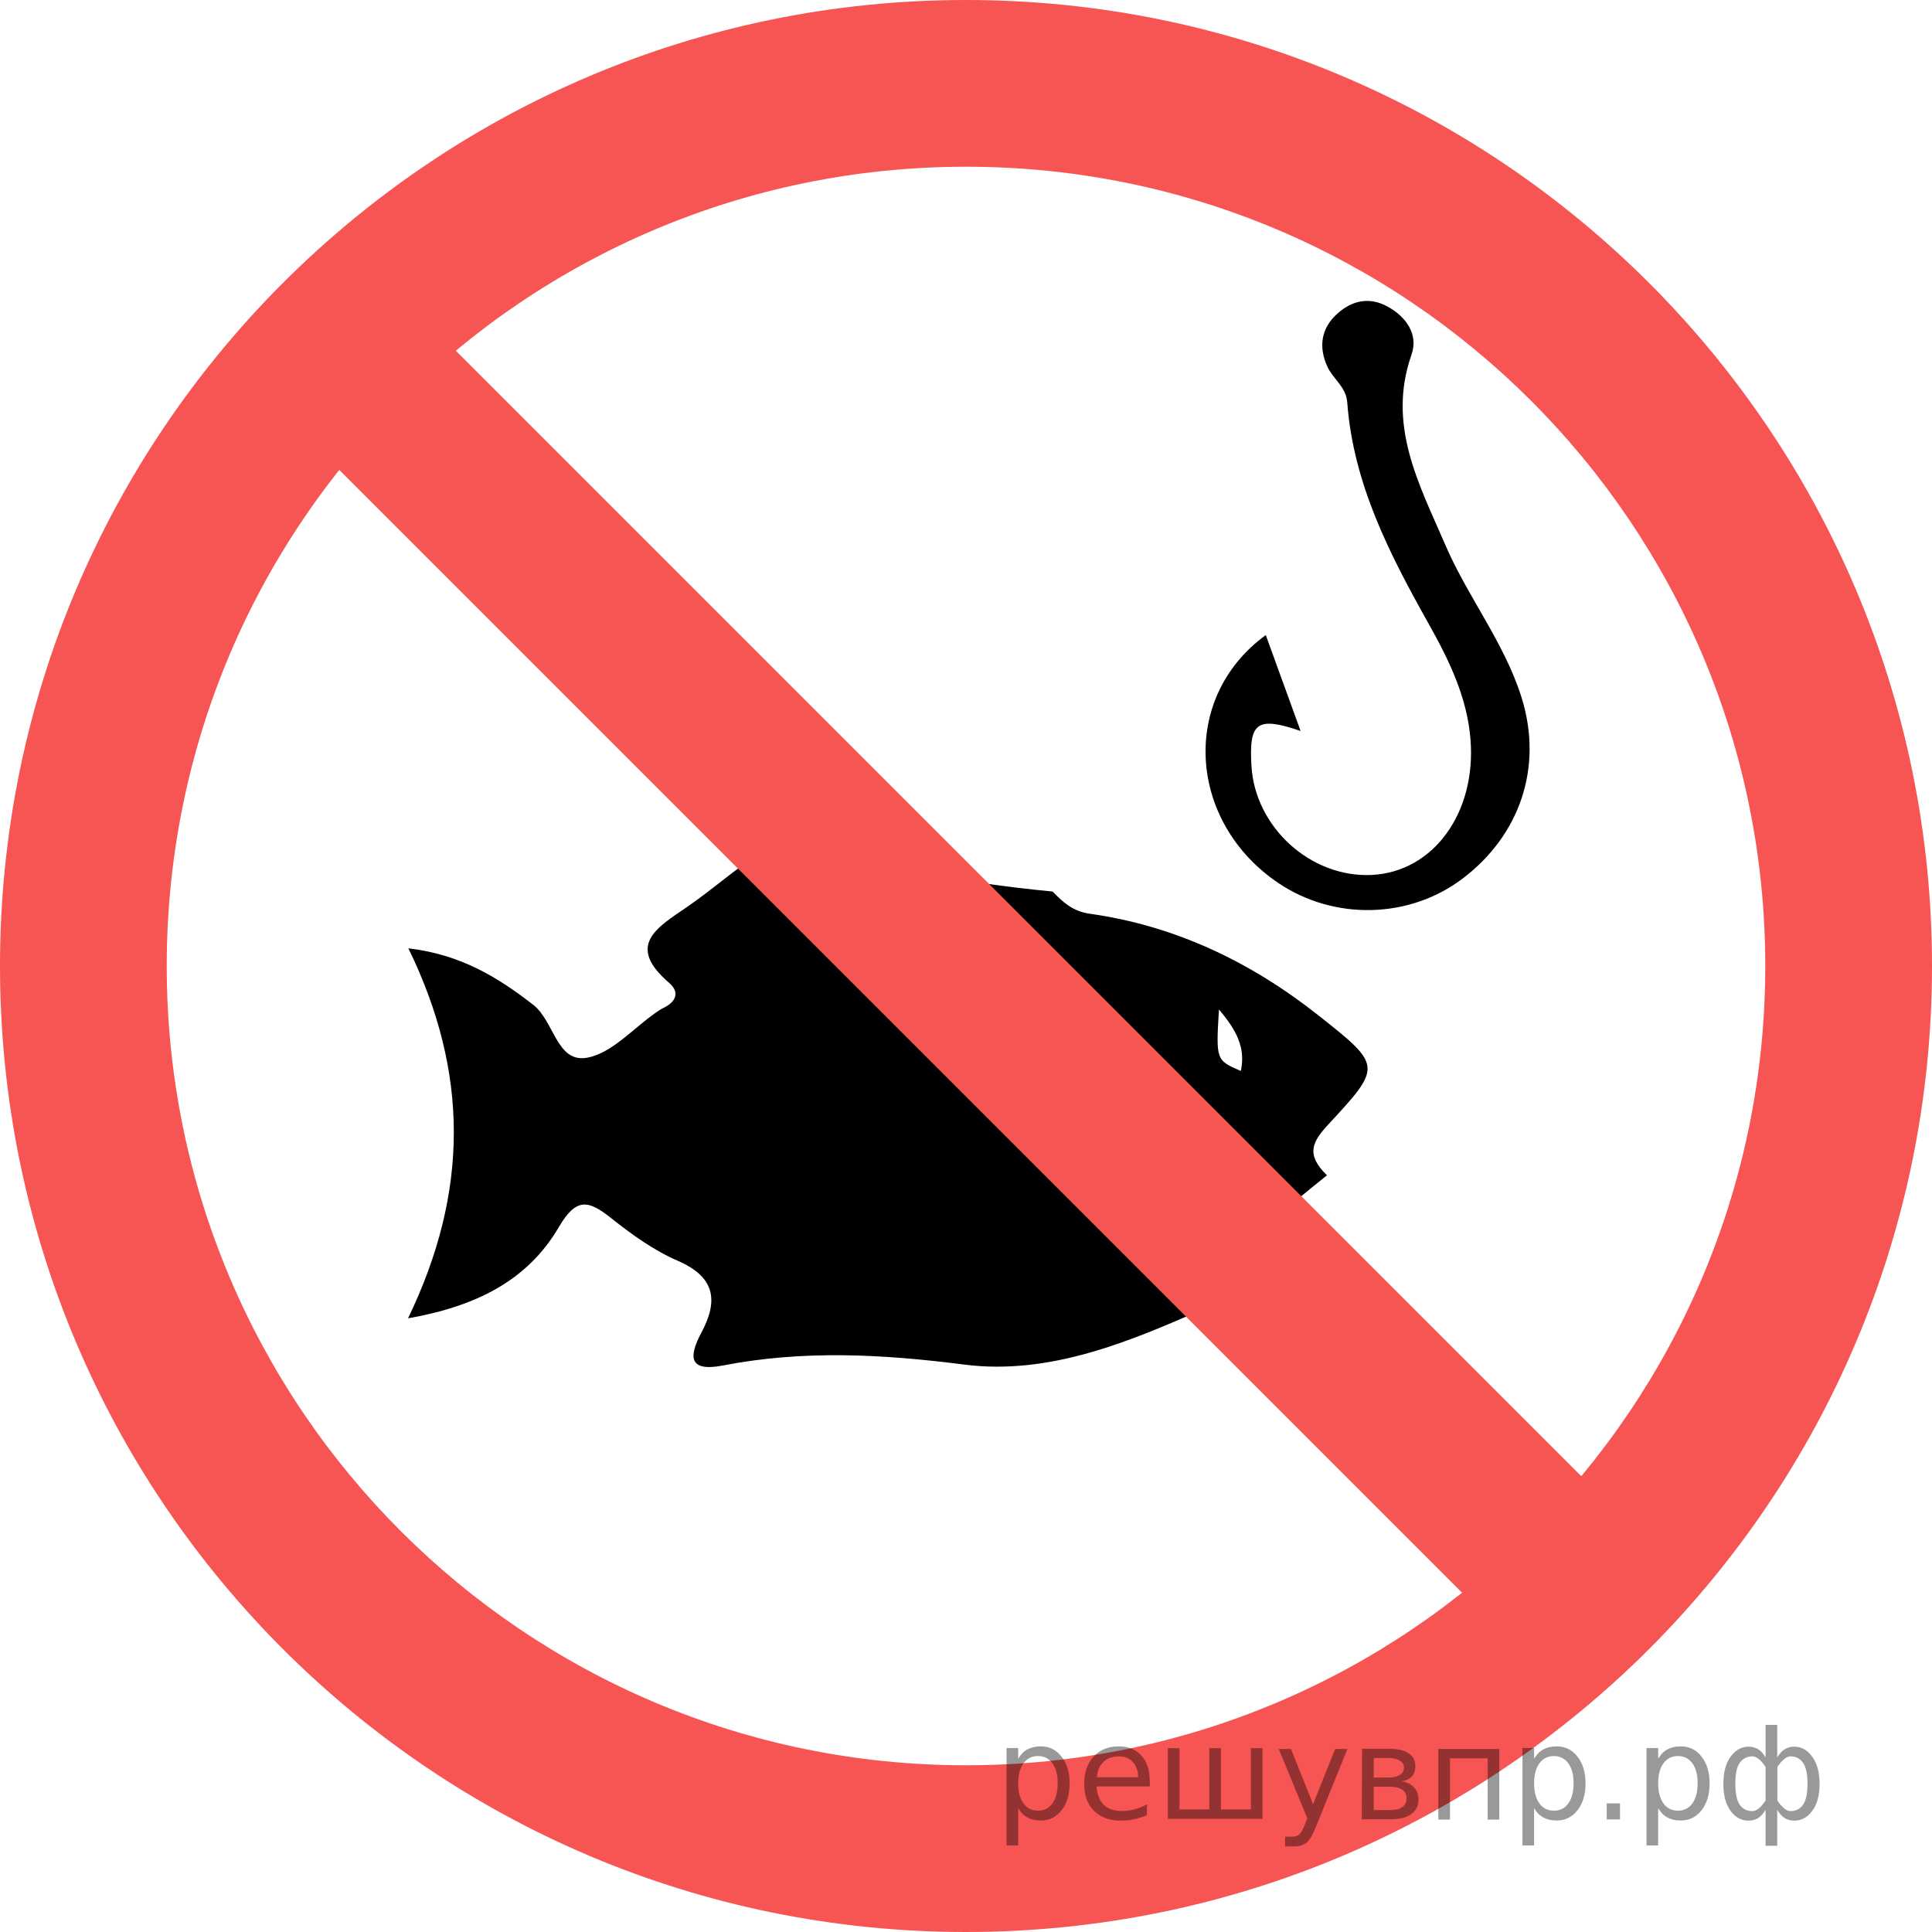
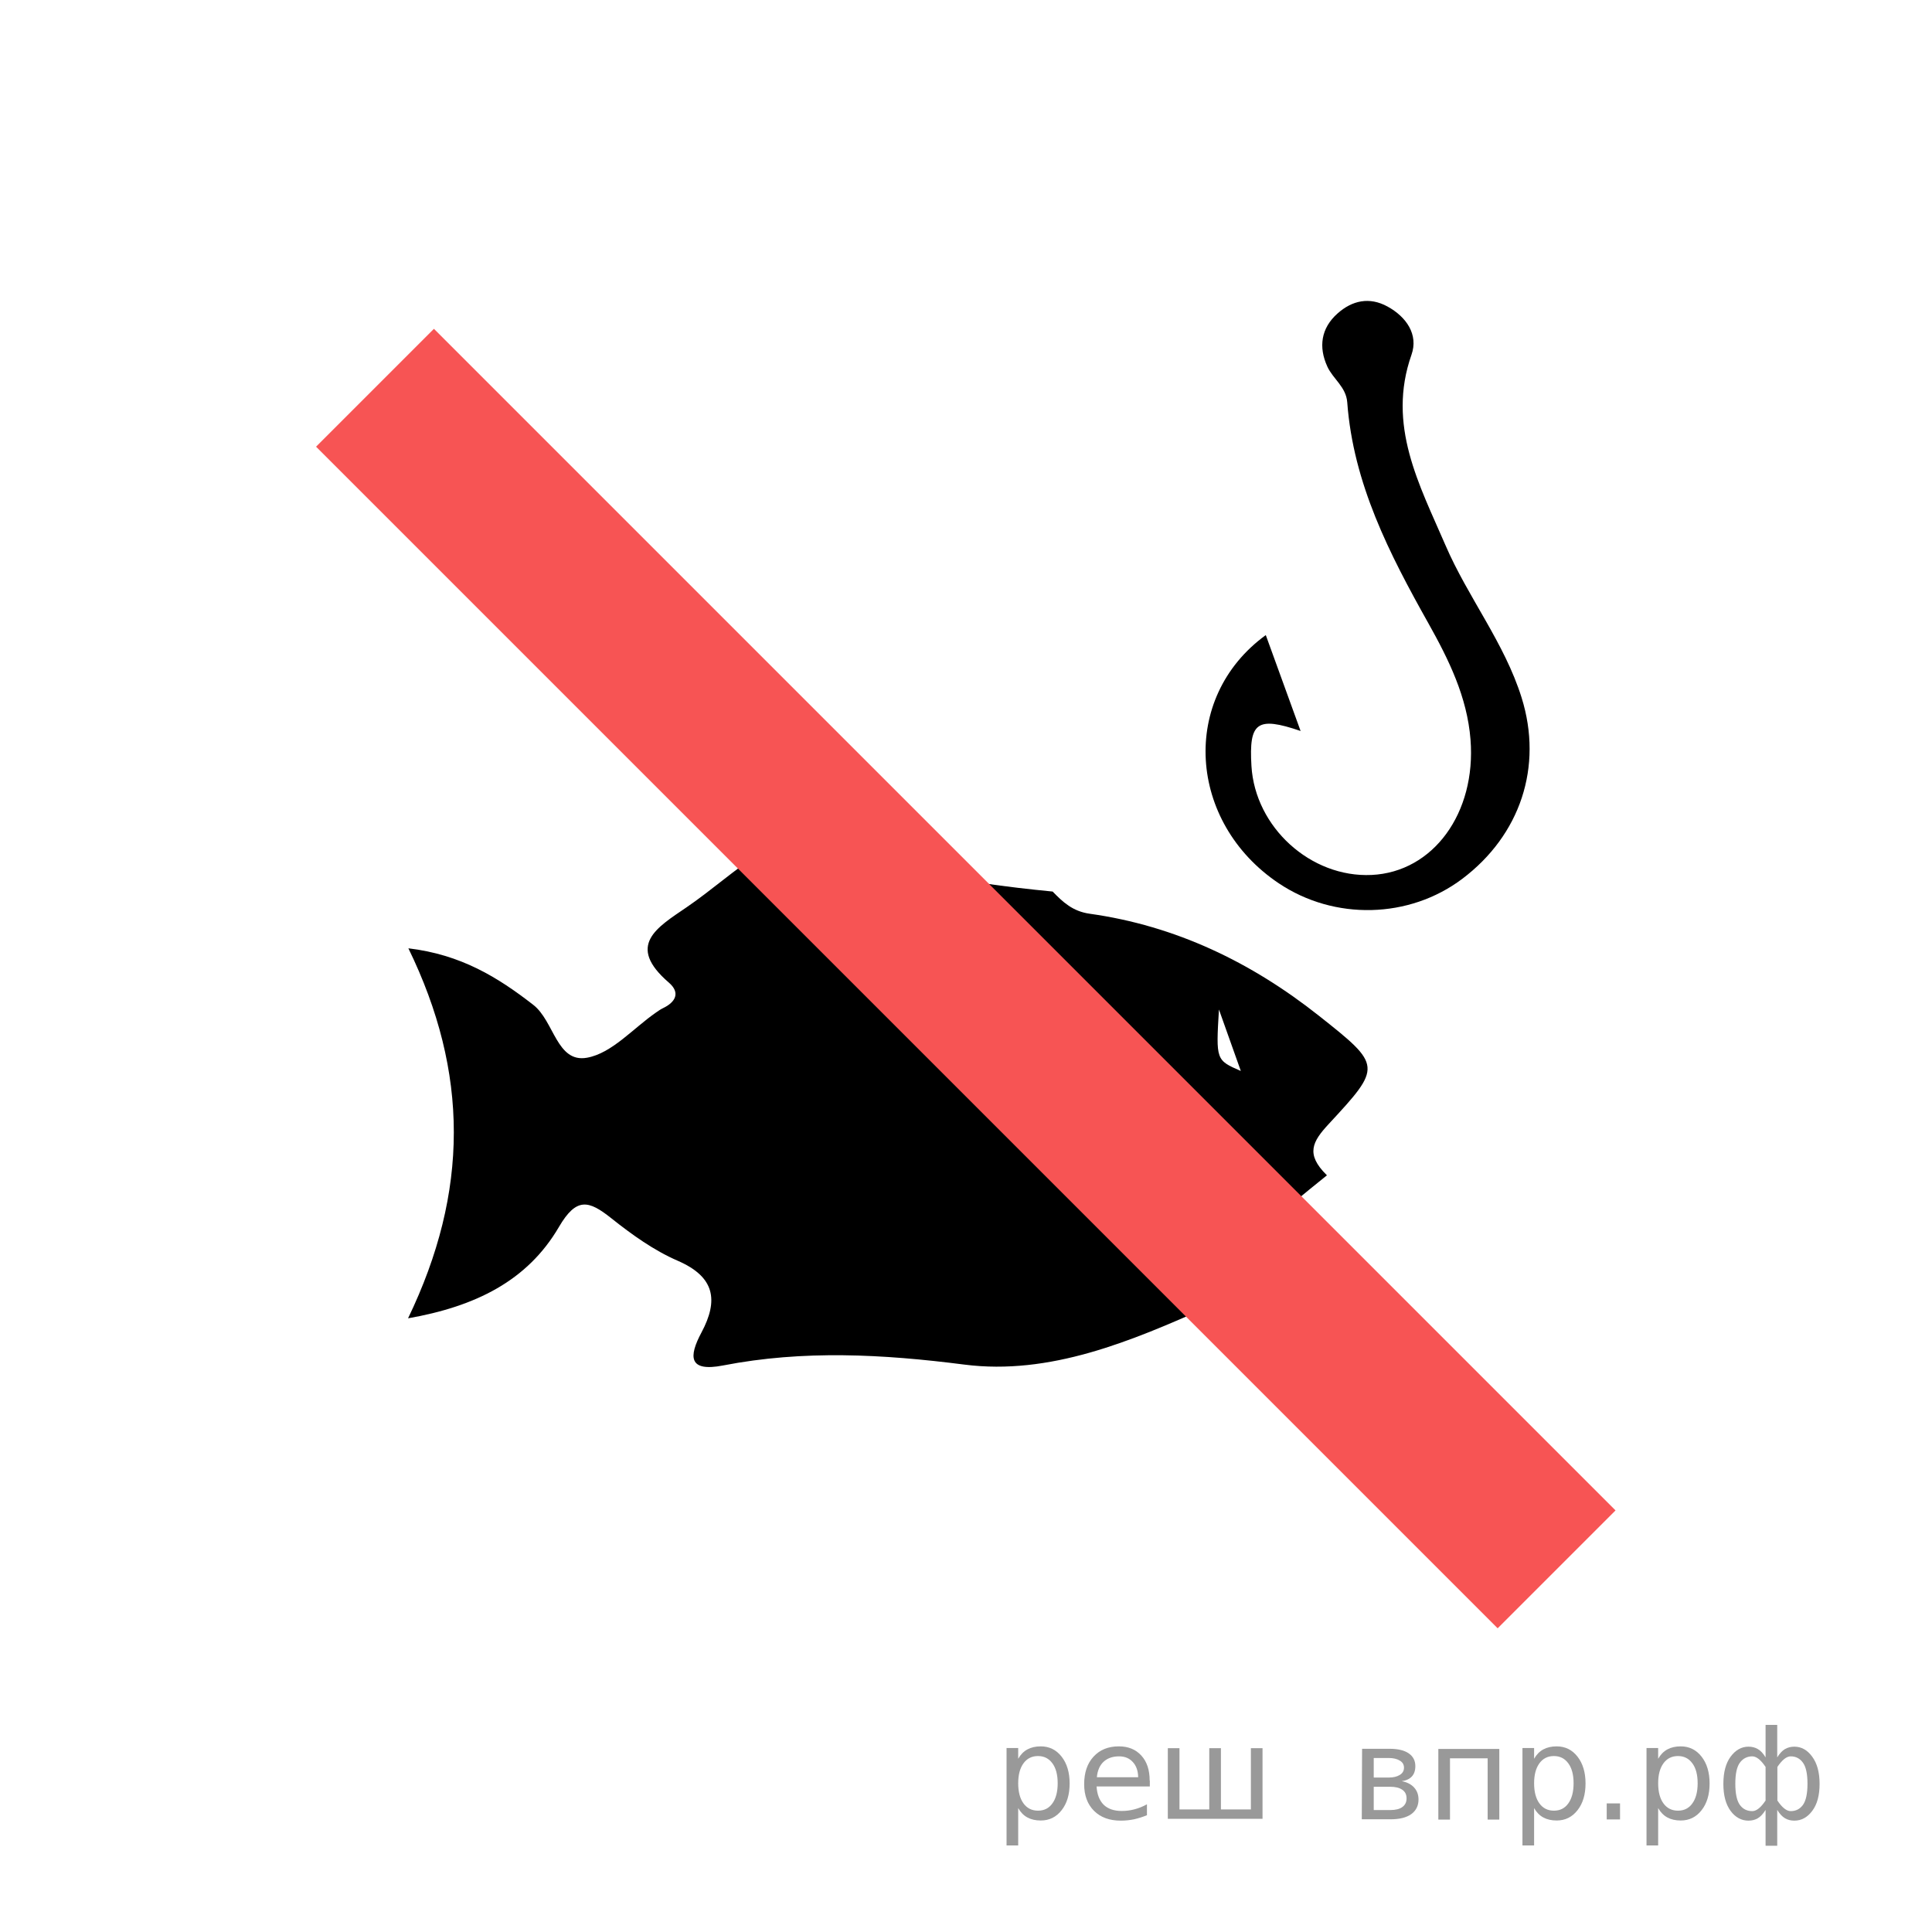
<svg xmlns="http://www.w3.org/2000/svg" version="1.1" id="Слой_1" x="0px" y="0px" width="127.7px" height="127.7px" viewBox="0 0 127.7 127.7" enable-background="new 0 0 127.7 127.7" xml:space="preserve">
-   <path d="M87.82,74.299c3.533-3.812,3.528-3.858-0.647-7.163c-4.467-3.536-9.469-5.945-15.142-6.74  c-1.13-0.158-1.778-0.77-2.454-1.467c-6.137-0.594-12.195-1.66-18.02-4.128  c-0.037,0.541-0.471,1.03-1.31,1.574c-1.689,1.094-3.202,2.458-4.867,3.595  c-1.955,1.336-4.025,2.519-1.167,4.98c0.766,0.66,0.45,1.286-0.394,1.688  c-0.164,0.078-0.315,0.188-0.466,0.292c-1.508,1.044-2.907,2.685-4.55,2.982c-2.008,0.363-2.17-2.419-3.556-3.495  c-2.355-1.83-4.776-3.32-8.254-3.736c4,8.206,4.016,16.082-0.022,24.456  c4.437-0.78,7.882-2.463,9.97-6.034c1.163-1.989,1.972-1.767,3.462-0.582c1.356,1.08,2.814,2.127,4.391,2.811  c2.461,1.067,2.708,2.612,1.57,4.744c-0.85,1.593-0.86,2.622,1.425,2.178  c5.316-1.033,10.563-0.748,15.954-0.058c5.643,0.722,11.014-1.538,16.139-3.83  c0.619-0.277,1.141-0.423,1.607-0.446c0.31-3.646,3.302-5.871,6.218-8.235c-0.009-0.008-0.017-0.017-0.025-0.025  C86.283,76.276,86.751,75.452,87.82,74.299z M82.015,70.788c-1.645-0.714-1.645-0.714-1.446-4.063  C81.769,68.127,82.336,69.297,82.015,70.788z" />
+   <path d="M87.82,74.299c3.533-3.812,3.528-3.858-0.647-7.163c-4.467-3.536-9.469-5.945-15.142-6.74  c-1.13-0.158-1.778-0.77-2.454-1.467c-6.137-0.594-12.195-1.66-18.02-4.128  c-0.037,0.541-0.471,1.03-1.31,1.574c-1.689,1.094-3.202,2.458-4.867,3.595  c-1.955,1.336-4.025,2.519-1.167,4.98c0.766,0.66,0.45,1.286-0.394,1.688  c-0.164,0.078-0.315,0.188-0.466,0.292c-1.508,1.044-2.907,2.685-4.55,2.982c-2.008,0.363-2.17-2.419-3.556-3.495  c-2.355-1.83-4.776-3.32-8.254-3.736c4,8.206,4.016,16.082-0.022,24.456  c4.437-0.78,7.882-2.463,9.97-6.034c1.163-1.989,1.972-1.767,3.462-0.582c1.356,1.08,2.814,2.127,4.391,2.811  c2.461,1.067,2.708,2.612,1.57,4.744c-0.85,1.593-0.86,2.622,1.425,2.178  c5.316-1.033,10.563-0.748,15.954-0.058c5.643,0.722,11.014-1.538,16.139-3.83  c0.619-0.277,1.141-0.423,1.607-0.446c0.31-3.646,3.302-5.871,6.218-8.235c-0.009-0.008-0.017-0.017-0.025-0.025  C86.283,76.276,86.751,75.452,87.82,74.299z M82.015,70.788c-1.645-0.714-1.645-0.714-1.446-4.063  z" />
  <path d="M85.966,48.316c-2.902-0.99-3.419-0.562-3.249,2.31c0.24,4.057,3.921,7.397,7.944,7.206  c4.071-0.193,6.917-4.092,6.536-8.947c-0.222-2.825-1.444-5.298-2.791-7.7  c-2.572-4.583-4.959-9.222-5.357-14.594c-0.075-1.016-0.942-1.545-1.315-2.36  c-0.593-1.296-0.421-2.536,0.67-3.509c0.97-0.866,2.11-1.115,3.302-0.464c1.253,0.684,2.058,1.858,1.59,3.188  c-1.643,4.667,0.524,8.597,2.245,12.591c1.485,3.447,3.898,6.45,5.032,10.073  c1.43,4.566-0.086,9.09-3.925,11.981c-3.503,2.638-8.443,2.758-12.121,0.295  c-6.015-4.028-6.571-12.257-0.862-16.409C84.425,44.074,85.159,46.094,85.966,48.316z" />
  <g>
-     <path fill="#F75454" d="M63.85,0C28.587,0,0,28.587,0,63.85c0,35.263,28.587,63.85,63.85,63.85   c35.263,0,63.85-28.587,63.85-63.85C127.7,28.587,99.113,0,63.85,0z M63.85,116.68   c-29.177,0-52.83-23.653-52.83-52.83S34.673,11.02,63.85,11.02s52.83,23.653,52.83,52.83   C116.68,93.027,93.027,116.68,63.85,116.68z" />
    <rect x="58.34" y="9.446" transform="matrix(0.707 -0.707 0.707 0.707 -27.034 64.093)" fill="#F75454" width="11.02" height="110.467" />
  </g>
  <g style="stroke:none;fill:#000;fill-opacity:0.40">
    <path d="m 67.3,119.5 v 2.48 h -0.77 v -6.44 h 0.77 v 0.71 q 0.24,-0.42 0.61,-0.62 0.37,-0.20 0.88,-0.20 0.85,0 1.38,0.68 0.53,0.68 0.53,1.77 0,1.10 -0.53,1.77 -0.53,0.68 -1.38,0.68 -0.51,0 -0.88,-0.20 -0.37,-0.20 -0.61,-0.62 z m 2.61,-1.63 q 0,-0.85 -0.35,-1.32 -0.35,-0.48 -0.95,-0.48 -0.61,0 -0.96,0.48 -0.35,0.48 -0.35,1.32 0,0.85 0.35,1.33 0.35,0.48 0.96,0.48 0.61,0 0.95,-0.48 0.35,-0.48 0.35,-1.33 z" />
    <path d="m 76.0,117.7 v 0.38 h -3.52 q 0.05,0.79 0.47,1.21 0.43,0.41 1.19,0.41 0.44,0 0.85,-0.11 0.42,-0.11 0.82,-0.33 v 0.72 q -0.41,0.17 -0.85,0.27 -0.43,0.09 -0.88,0.09 -1.12,0 -1.77,-0.65 -0.65,-0.65 -0.65,-1.76 0,-1.15 0.62,-1.82 0.62,-0.68 1.67,-0.68 0.94,0 1.49,0.61 0.55,0.60 0.55,1.65 z m -0.77,-0.23 q -0.01,-0.63 -0.35,-1.00 -0.34,-0.38 -0.91,-0.38 -0.64,0 -1.03,0.36 -0.38,0.36 -0.44,1.02 z" />
    <path d="m 80.7,119.6 h 1.98 v -4.05 h 0.77 v 4.67 h -6.26 v -4.67 h 0.77 v 4.05 h 1.97 v -4.05 h 0.77 z" />
-     <path d="m 87.0,120.7 q -0.33,0.83 -0.63,1.09 -0.31,0.25 -0.82,0.25 h -0.61 v -0.64 h 0.45 q 0.32,0 0.49,-0.15 0.17,-0.15 0.39,-0.71 l 0.14,-0.35 -1.89,-4.59 h 0.81 l 1.46,3.65 1.46,-3.65 h 0.81 z" />
    <path d="m 90.8,118.1 v 1.54 h 1.09 q 0.53,0 0.80,-0.20 0.28,-0.20 0.28,-0.57 0,-0.38 -0.28,-0.57 -0.28,-0.20 -0.80,-0.20 z m 0,-1.90 v 1.29 h 1.01 q 0.43,0 0.71,-0.17 0.28,-0.17 0.28,-0.48 0,-0.31 -0.28,-0.47 -0.28,-0.17 -0.71,-0.17 z m -0.77,-0.61 h 1.82 q 0.82,0 1.26,0.30 0.44,0.30 0.44,0.85 0,0.43 -0.23,0.68 -0.23,0.25 -0.67,0.31 0.53,0.10 0.82,0.42 0.29,0.32 0.29,0.79 0,0.62 -0.48,0.97 -0.48,0.34 -1.37,0.34 h -1.90 z" />
    <path d="m 99.1,115.6 v 4.67 h -0.77 v -4.05 h -2.49 v 4.05 h -0.77 v -4.67 z" />
    <path d="m 101.4,119.5 v 2.48 h -0.77 v -6.44 h 0.77 v 0.71 q 0.24,-0.42 0.61,-0.62 0.37,-0.20 0.88,-0.20 0.85,0 1.38,0.68 0.53,0.68 0.53,1.77 0,1.10 -0.53,1.77 -0.53,0.68 -1.38,0.68 -0.51,0 -0.88,-0.20 -0.37,-0.20 -0.61,-0.62 z m 2.61,-1.63 q 0,-0.85 -0.35,-1.32 -0.35,-0.48 -0.95,-0.48 -0.61,0 -0.96,0.48 -0.35,0.48 -0.35,1.32 0,0.85 0.35,1.33 0.35,0.48 0.96,0.48 0.61,0 0.95,-0.48 0.35,-0.48 0.35,-1.33 z" />
    <path d="m 106.2,119.2 h 0.88 v 1.06 h -0.88 z" />
    <path d="m 109.6,119.5 v 2.48 h -0.77 v -6.44 h 0.77 v 0.71 q 0.24,-0.42 0.61,-0.62 0.37,-0.20 0.88,-0.20 0.85,0 1.38,0.68 0.53,0.68 0.53,1.77 0,1.10 -0.53,1.77 -0.53,0.68 -1.38,0.68 -0.51,0 -0.88,-0.20 -0.37,-0.20 -0.61,-0.62 z m 2.61,-1.63 q 0,-0.85 -0.35,-1.32 -0.35,-0.48 -0.95,-0.48 -0.61,0 -0.96,0.48 -0.35,0.48 -0.35,1.32 0,0.85 0.35,1.33 0.35,0.48 0.96,0.48 0.61,0 0.95,-0.48 0.35,-0.48 0.35,-1.33 z" />
    <path d="m 114.7,117.9 q 0,0.98 0.30,1.40 0.30,0.41 0.82,0.41 0.41,0 0.88,-0.70 v -2.22 q -0.47,-0.70 -0.88,-0.70 -0.51,0 -0.82,0.42 -0.30,0.41 -0.30,1.39 z m 2,4.10 v -2.37 q -0.24,0.39 -0.51,0.55 -0.27,0.16 -0.62,0.16 -0.70,0 -1.18,-0.64 -0.48,-0.65 -0.48,-1.79 0,-1.15 0.48,-1.80 0.49,-0.66 1.18,-0.66 0.35,0 0.62,0.16 0.28,0.16 0.51,0.55 v -2.15 h 0.77 v 2.15 q 0.24,-0.39 0.51,-0.55 0.28,-0.16 0.62,-0.16 0.70,0 1.18,0.66 0.49,0.66 0.49,1.80 0,1.15 -0.49,1.79 -0.48,0.64 -1.18,0.64 -0.35,0 -0.62,-0.16 -0.27,-0.16 -0.51,-0.55 v 2.37 z m 2.77,-4.10 q 0,-0.98 -0.30,-1.39 -0.30,-0.42 -0.81,-0.42 -0.41,0 -0.88,0.70 v 2.22 q 0.47,0.70 0.88,0.70 0.51,0 0.81,-0.41 0.30,-0.42 0.30,-1.40 z" />
  </g>
</svg>